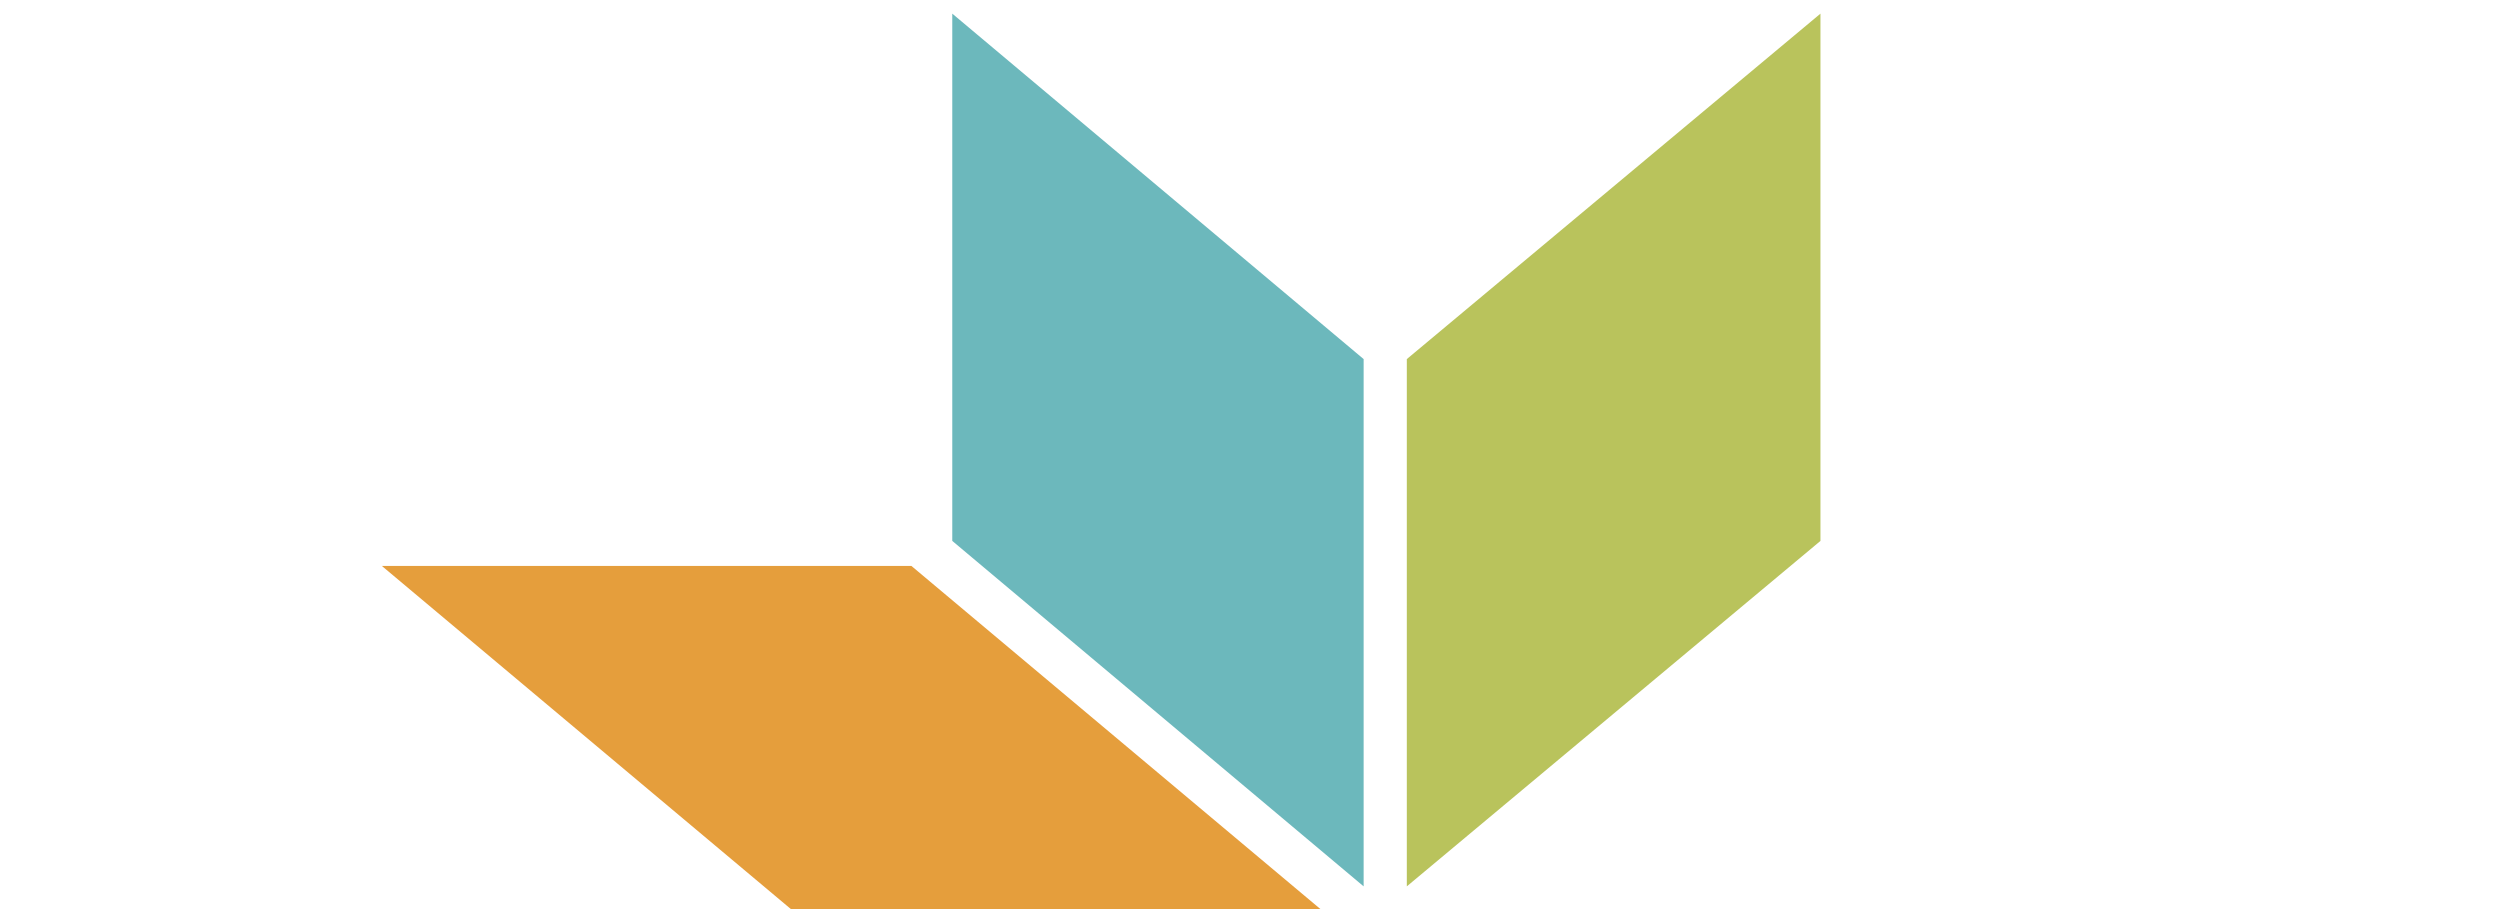
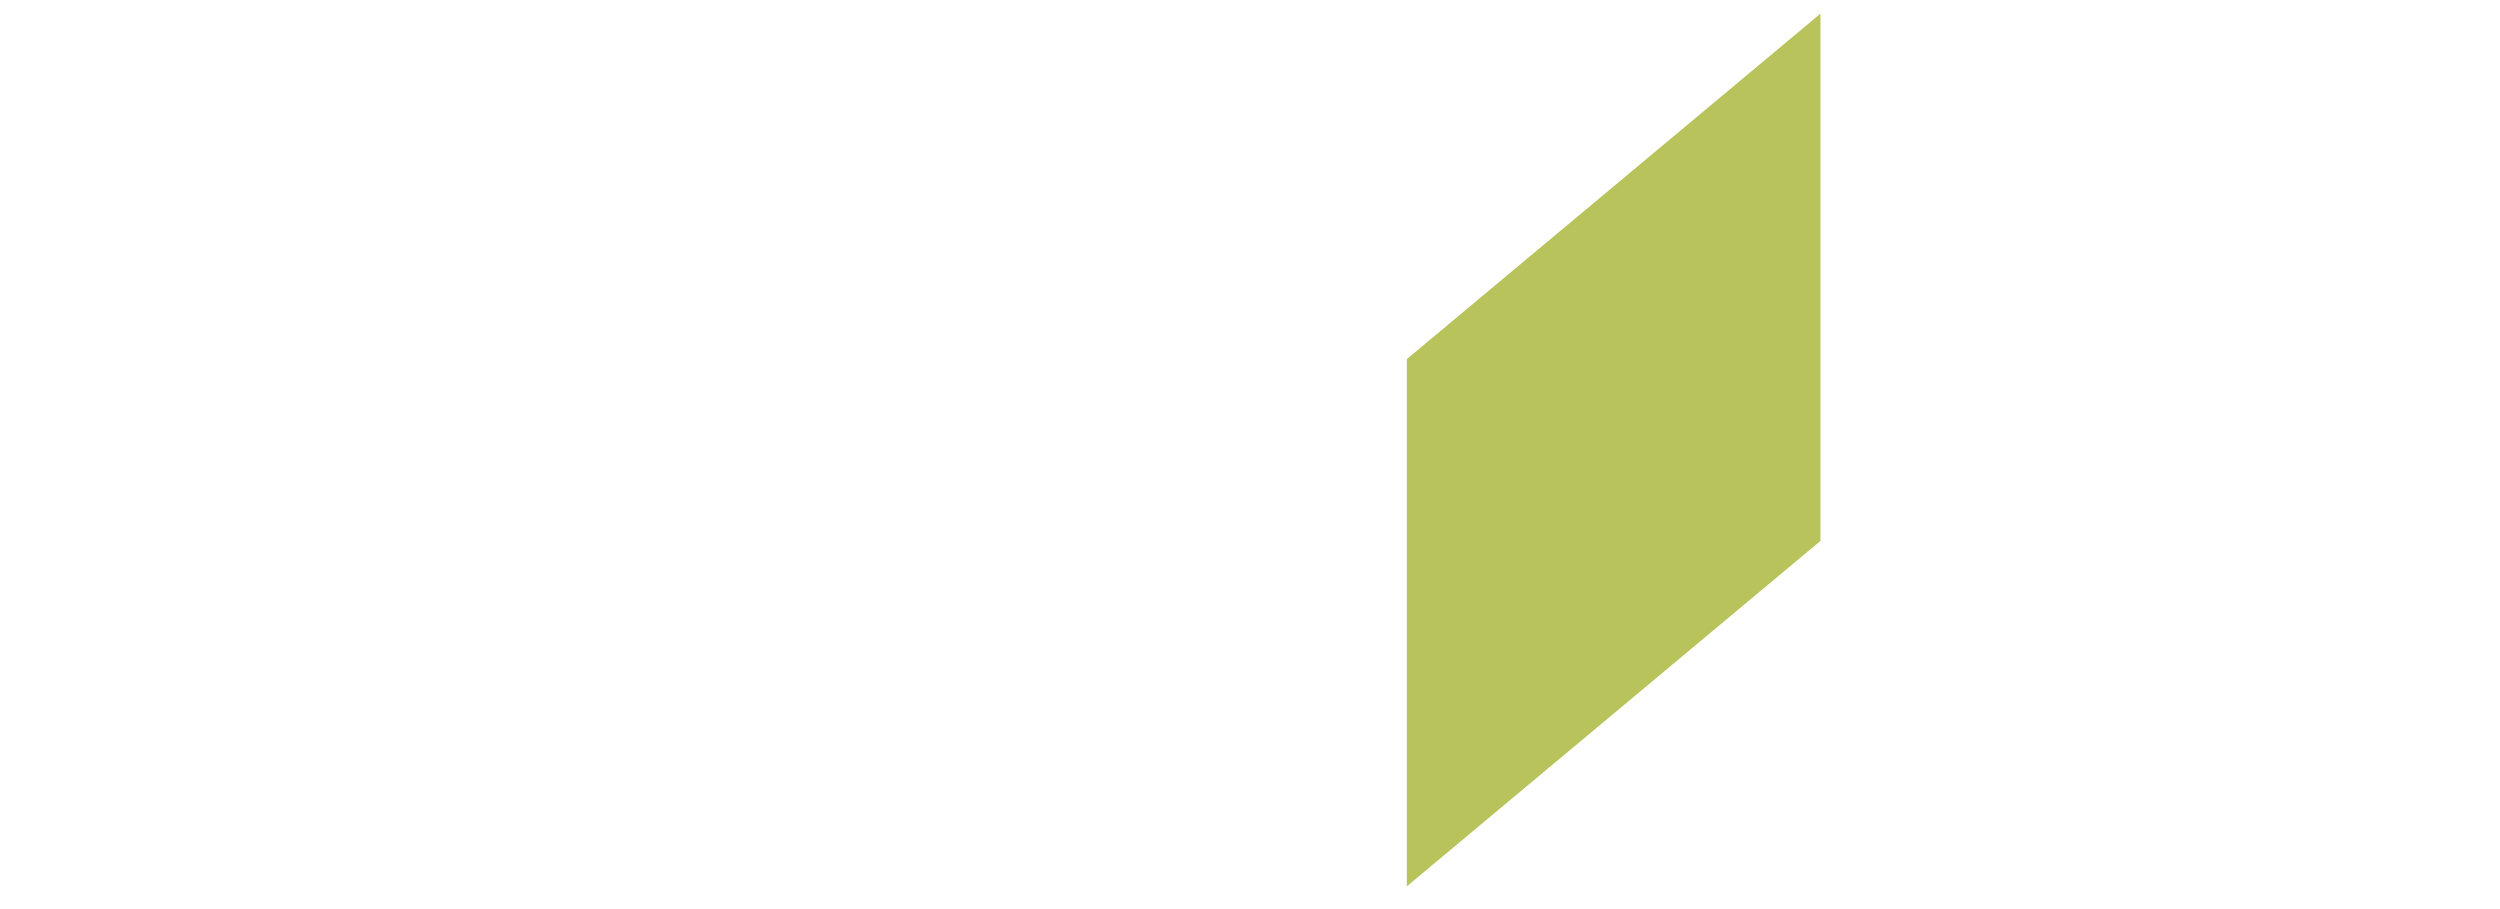
<svg xmlns="http://www.w3.org/2000/svg" version="1.1" id="Lag_1" x="0px" y="0px" viewBox="0 0 110 40" style="enable-background:new 0 0 110 40;" xml:space="preserve">
  <style type="text/css">
	.st0{fill:#6CB8BC;}
	.st1{fill:#B9C35C;}
	.st2{fill:#E59E3C;}
</style>
  <g>
-     <polygon class="st0" points="41.9,0.6 41.9,23.8 60,39 60,15.8  " />
    <polygon class="st1" points="80.1,0.6 80.1,23.8 61.9,39 61.9,15.8  " />
-     <polygon class="st2" points="58.1,40 40.1,24.9 16.8,24.9 34.8,40  " />
  </g>
</svg>